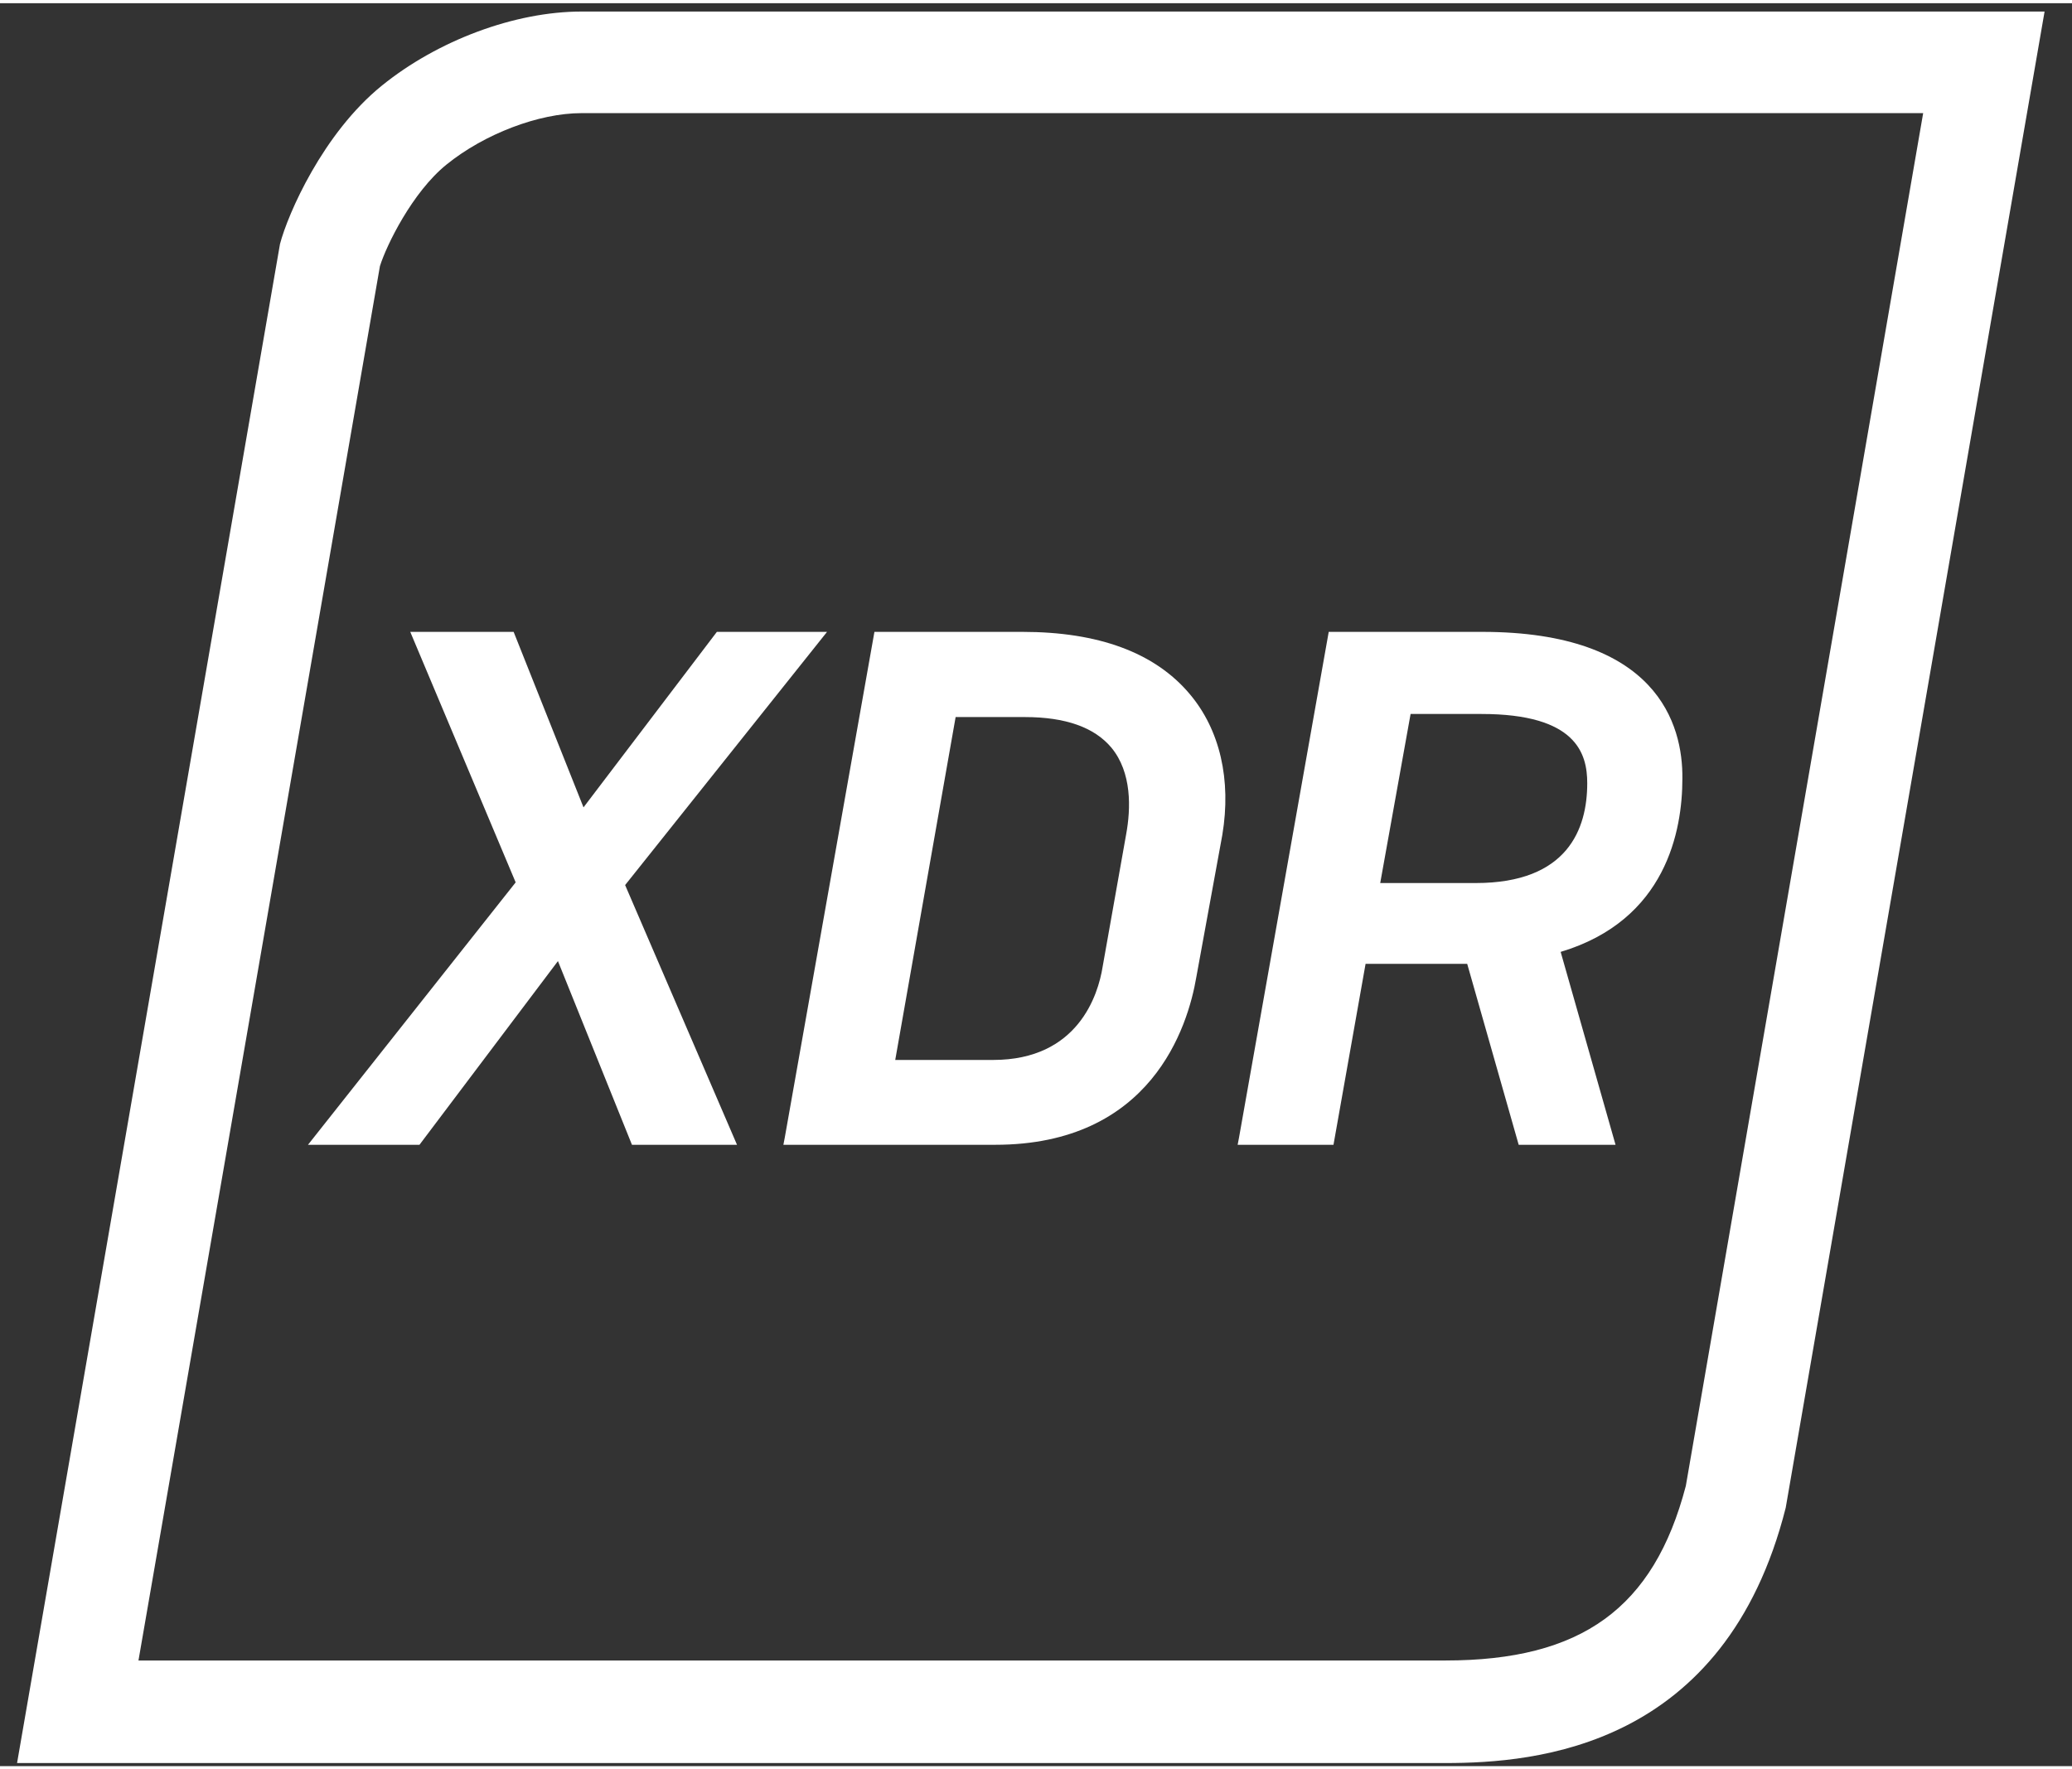
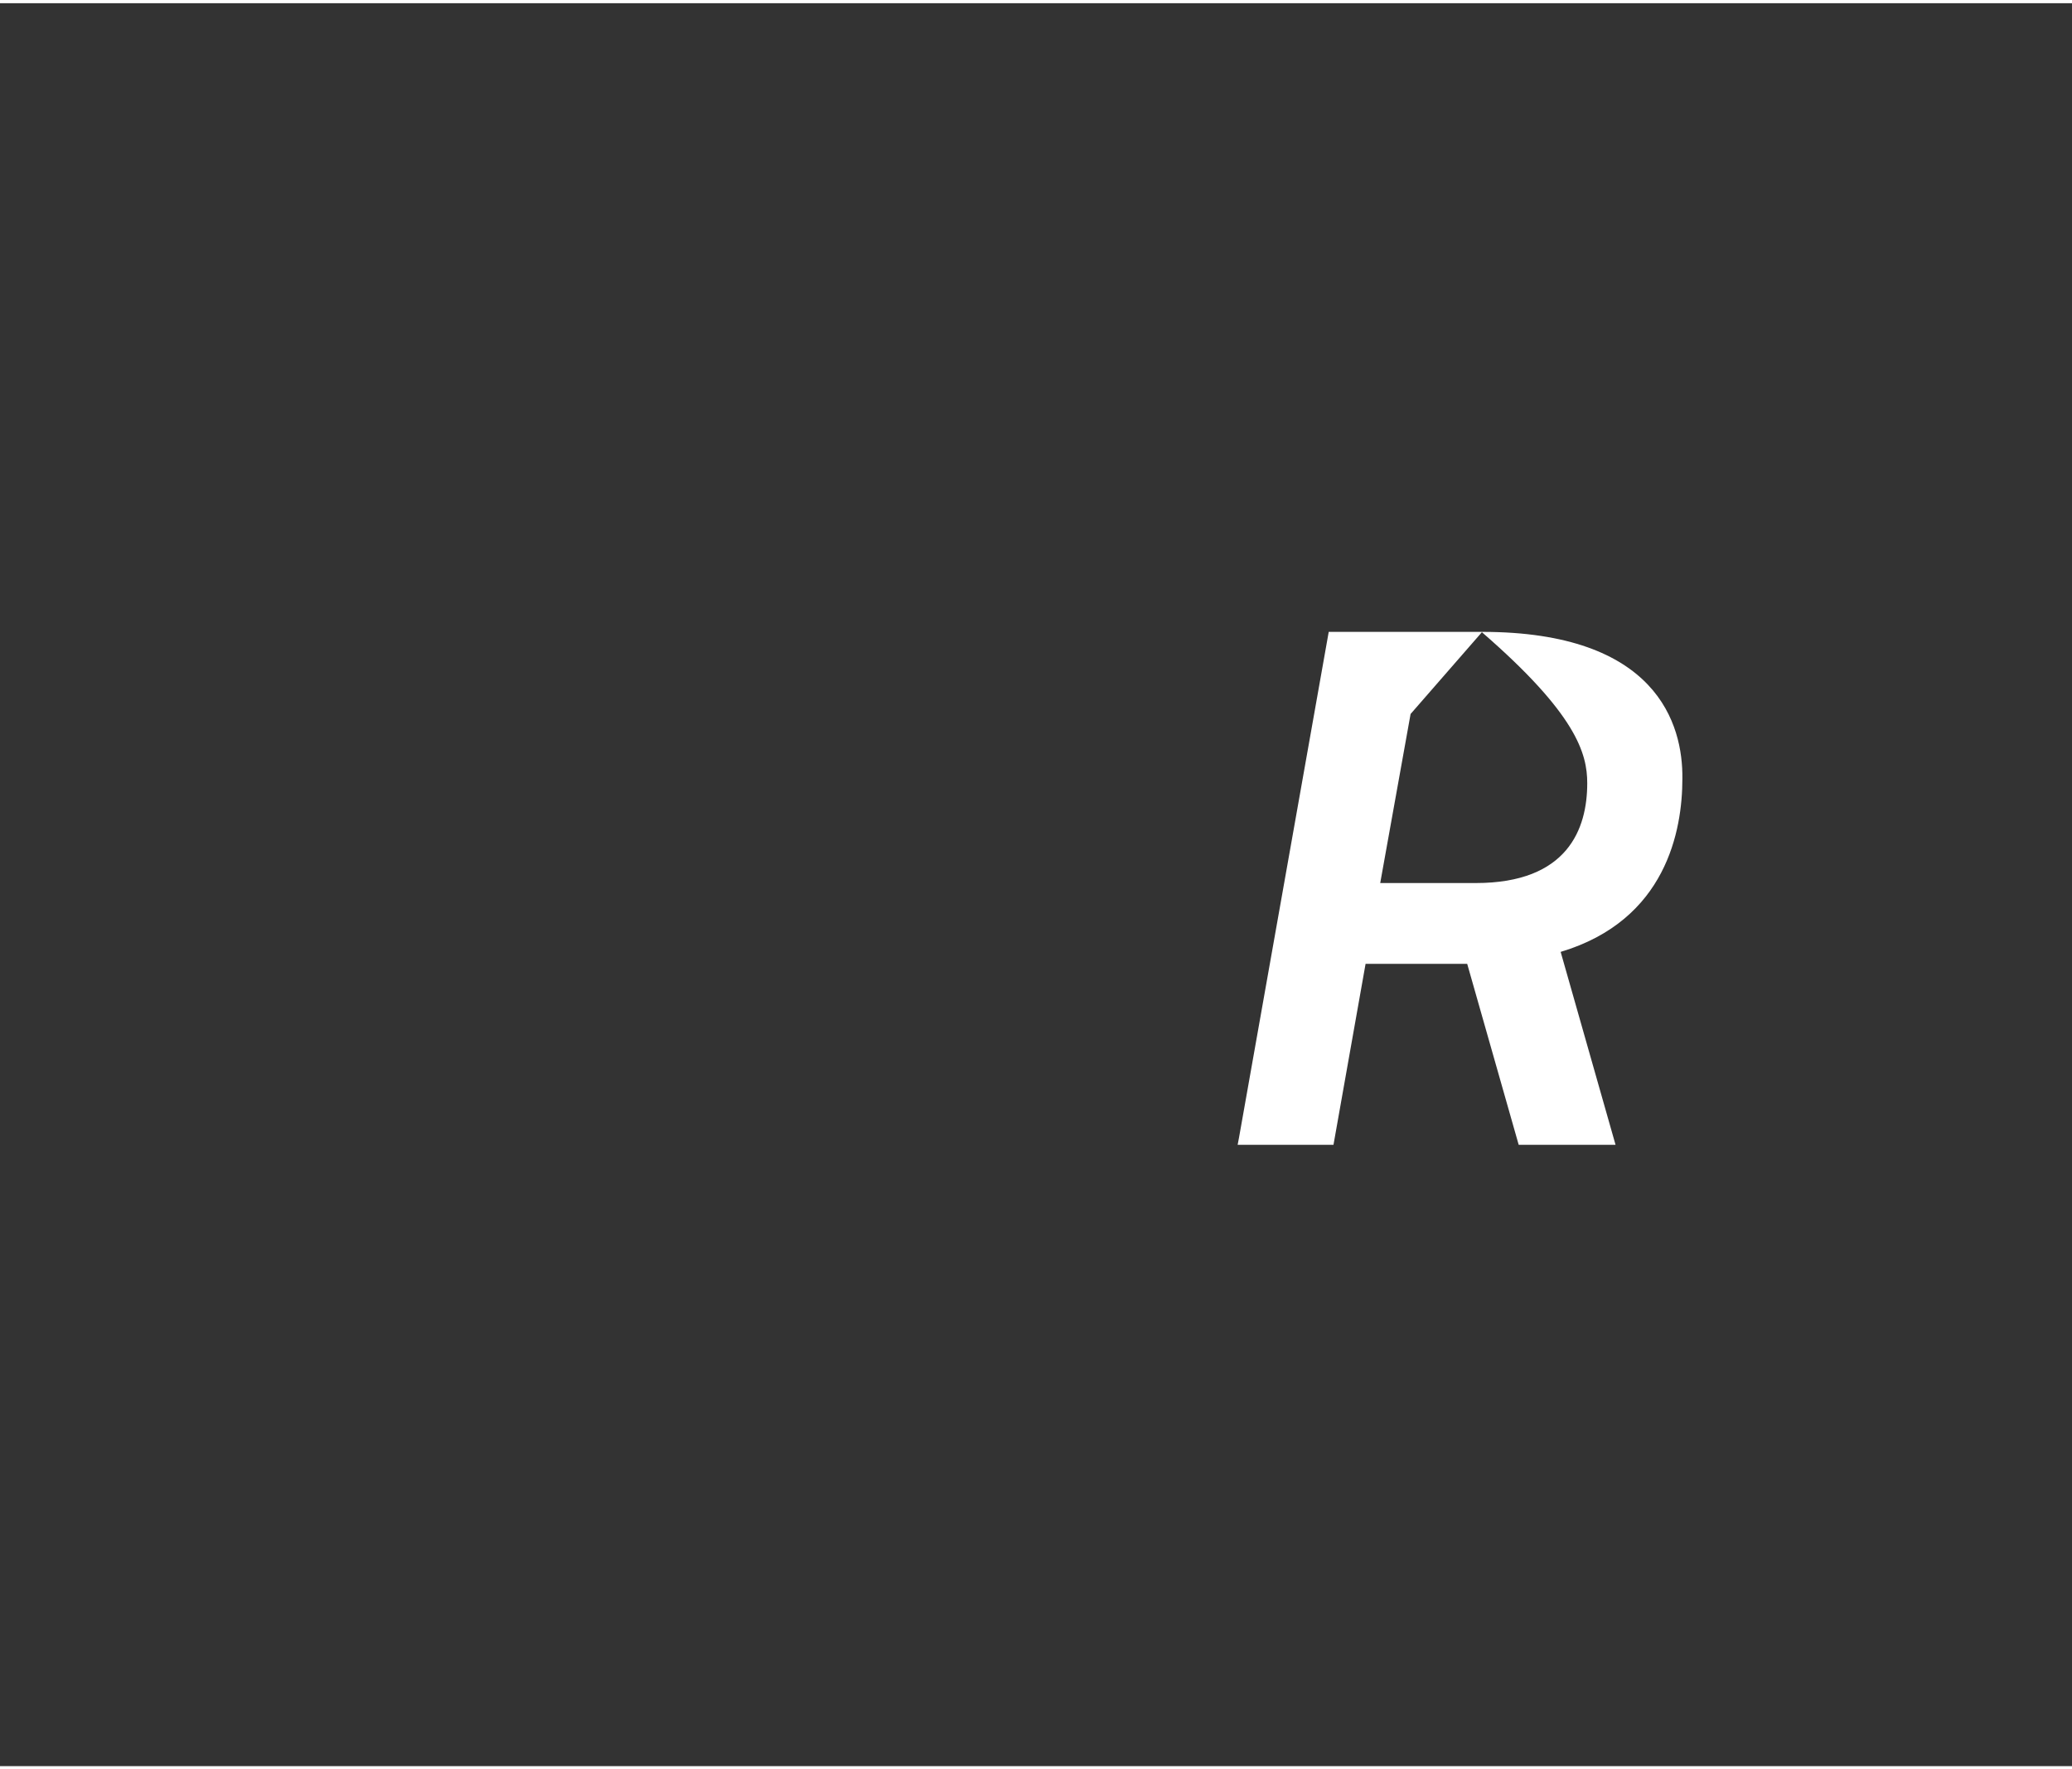
<svg xmlns="http://www.w3.org/2000/svg" width="240" height="205" viewBox="0 0 47 40" fill="none">
  <rect x="0" y="0" width="47" height="40" fill="#333333" stroke="none" />
-   <path d="M13.19 0.189C11.674 0.189 9.925 0.847 8.664 1.868C7.326 2.95 6.529 4.783 6.351 5.464L0.387 39.93H32.786C34.844 39.93 39.129 39.582 40.506 34.138L46.378 0.189H13.19ZM38.24 33.643C37.513 36.419 35.873 37.603 32.786 37.603H3.141L8.618 5.966C8.765 5.494 9.353 4.288 10.127 3.662C10.985 2.966 12.223 2.494 13.19 2.494H43.624L38.24 33.643Z" fill="white" />
-   <path d="M18.76 14.264H16.261L13.236 18.246L11.651 14.264H9.306L11.697 19.948L6.986 25.902H9.515L12.656 21.734L14.335 25.902H16.718L14.18 20.009L18.76 14.264Z" fill="white" />
-   <path d="M23.193 14.264H19.835L17.801 25.74L17.77 25.902H22.574C26.109 25.902 26.945 23.234 27.138 22.09L27.726 18.873C27.935 17.62 27.672 16.483 26.984 15.671C26.195 14.735 24.918 14.264 23.193 14.264ZM25.545 18.857L25.011 21.865C24.91 22.5 24.454 23.977 22.528 23.977H20.307L21.677 16.197H23.247C24.168 16.197 24.825 16.429 25.212 16.893C25.676 17.457 25.653 18.269 25.545 18.857Z" fill="white" />
-   <path d="M33.621 14.264H30.14L28.105 25.74L28.074 25.902H30.248L30.976 21.796H33.281L34.449 25.902H36.646L35.401 21.525C37.799 20.806 38.162 18.764 38.162 17.597C38.178 16.359 37.582 14.264 33.621 14.264ZM31.997 16.127H33.606C35.756 16.127 36.004 17.024 36.004 17.697C36.004 18.733 35.563 19.963 33.474 19.963H31.308L31.997 16.127Z" fill="white" />
+   <path d="M33.621 14.264H30.14L28.105 25.74L28.074 25.902H30.248L30.976 21.796H33.281L34.449 25.902H36.646L35.401 21.525C37.799 20.806 38.162 18.764 38.162 17.597C38.178 16.359 37.582 14.264 33.621 14.264ZH33.606C35.756 16.127 36.004 17.024 36.004 17.697C36.004 18.733 35.563 19.963 33.474 19.963H31.308L31.997 16.127Z" fill="white" />
</svg>